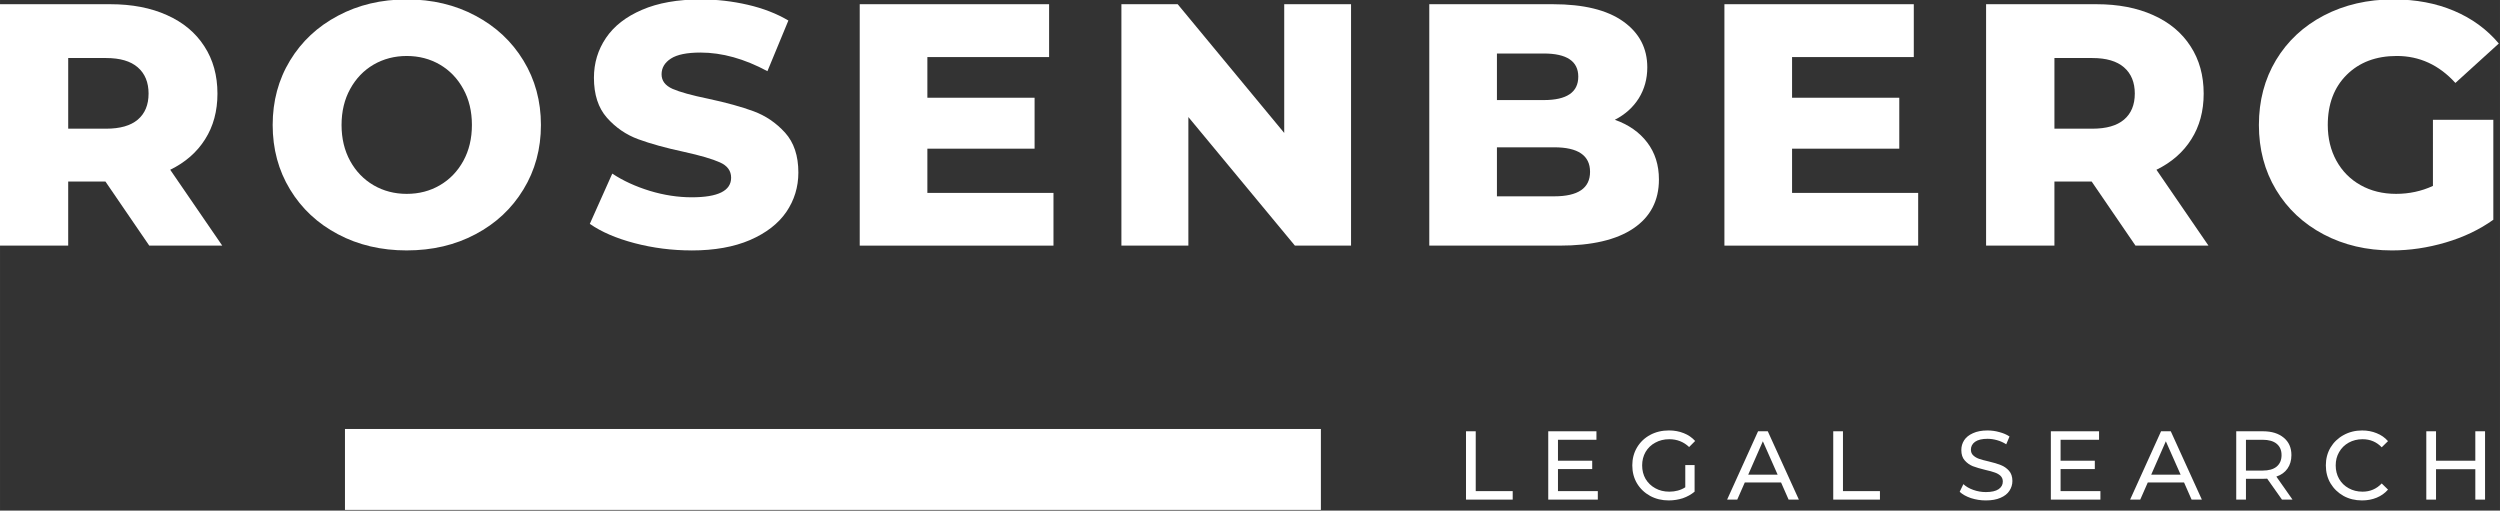
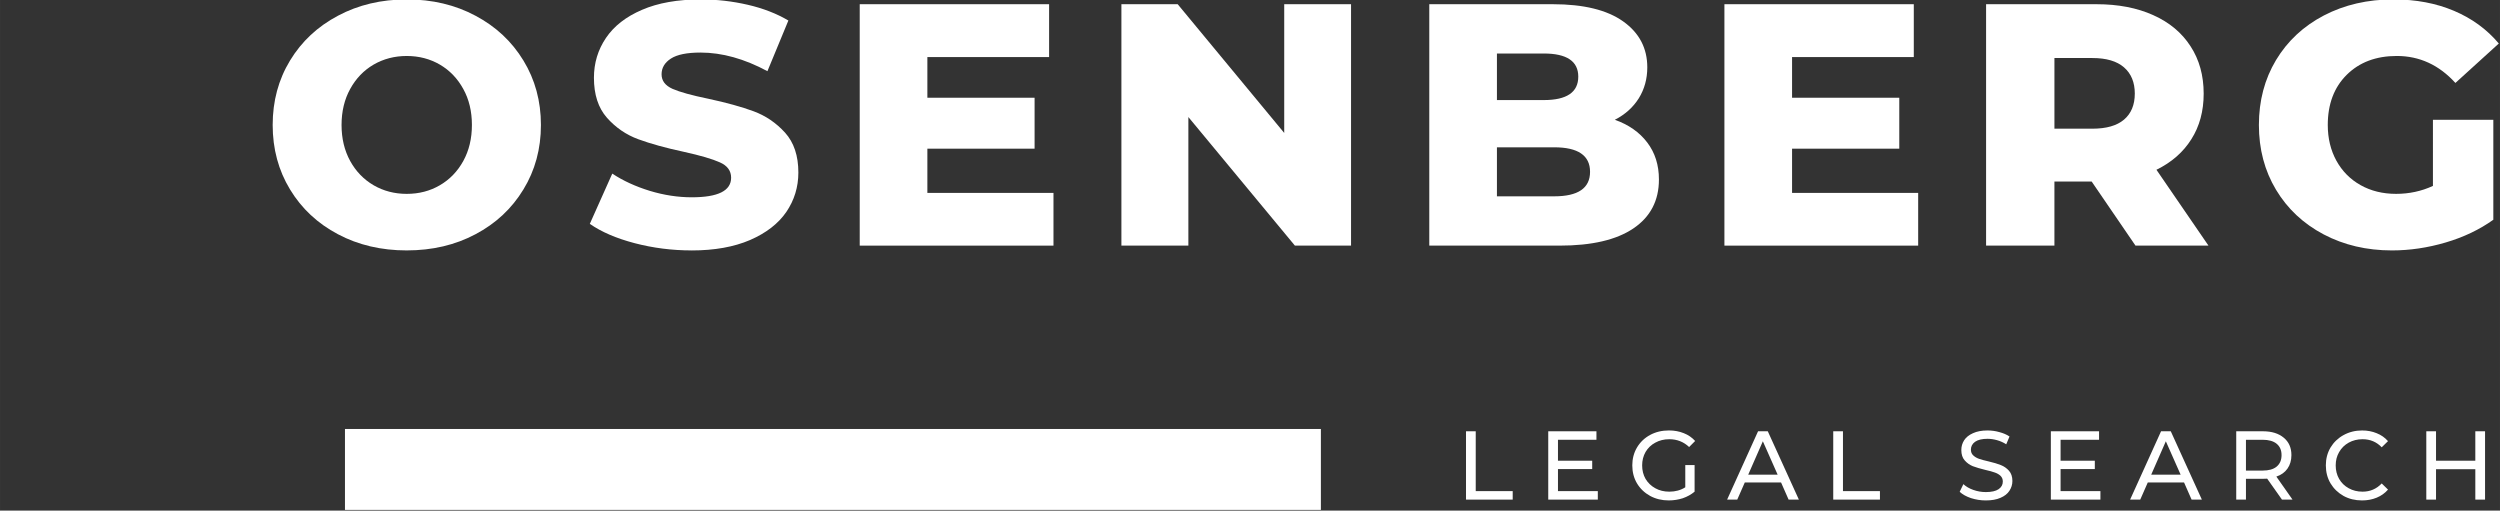
<svg xmlns="http://www.w3.org/2000/svg" xmlns:ns1="http://www.inkscape.org/namespaces/inkscape" xmlns:ns2="http://sodipodi.sourceforge.net/DTD/sodipodi-0.dtd" width="400" height="81.698" viewBox="0 0 105.833 21.616" version="1.1" id="svg5" ns1:version="1.1.2 (b8e25be833, 2022-02-05)" ns2:docname="logo-white.svg">
  <rect x="0" y="0" width="105.833" height="21.616" fill="#333333" stroke="none" />
  <ns2:namedview id="namedview7" pagecolor="#ffffff" bordercolor="#666666" borderopacity="1.0" ns1:pageshadow="2" ns1:pageopacity="0.0" ns1:pagecheckerboard="0" ns1:document-units="px" showgrid="false" units="px" ns1:zoom="3.6233469" ns1:cx="143.65172" ns1:cy="75.344704" ns1:window-width="1920" ns1:window-height="1009" ns1:window-x="-8" ns1:window-y="-8" ns1:window-maximized="1" ns1:current-layer="g1222" />
  <defs id="defs2" />
  <g ns1:label="Layer 1" ns1:groupmode="layer" id="layer1" transform="translate(-102.128,-61.602)">
    <g id="g1222" transform="matrix(0.371,0,0,0.371,88.546,3.324)" style="fill:#335c70;fill-opacity:1">
      <g style="fill:#ffffff;fill-opacity:1" id="g1037">
        <g id="use1035" transform="translate(33.843,185.111)" style="fill:#ffffff;fill-opacity:1">
-           <path style="stroke:none;fill:#ffffff;fill-opacity:1" d="m 14.797,-7.312 h -4.25 V 0 H 2.75 v -27.547 h 12.594 c 2.488,0 4.648,0.418 6.484,1.25 1.844,0.824 3.258,2.008 4.25,3.547 1,1.531 1.5,3.336 1.5,5.406 0,1.992 -0.469,3.727 -1.406,5.203 C 25.242,-10.66 23.914,-9.5 22.188,-8.656 L 28.125,0 h -8.328 z m 4.922,-10.031 c 0,-1.289 -0.414,-2.289 -1.234,-3 -0.812,-0.707 -2.016,-1.062 -3.609,-1.062 h -4.328 v 8.062 H 14.875 c 1.594,0 2.797,-0.344 3.609,-1.031 0.82,-0.695 1.234,-1.688 1.234,-2.969 z m 0,0" id="path1613" />
-         </g>
+           </g>
      </g>
      <g style="fill:#ffffff;fill-opacity:1" id="g1041">
        <g id="use1039" transform="translate(66.378,185.111)" style="fill:#ffffff;fill-opacity:1">
          <path style="stroke:none;fill:#ffffff;fill-opacity:1" d="m 16.641,0.547 c -2.906,0 -5.523,-0.613 -7.844,-1.844 C 6.473,-2.523 4.648,-4.227 3.328,-6.406 2.004,-8.582 1.344,-11.035 1.344,-13.766 c 0,-2.727 0.66,-5.18 1.984,-7.359 1.32,-2.176 3.145,-3.879 5.469,-5.109 2.32,-1.238 4.938,-1.859 7.844,-1.859 2.914,0 5.531,0.621 7.844,1.859 2.32,1.23 4.145,2.934 5.469,5.109 1.332,2.18 2,4.633 2,7.359 0,2.73 -0.668,5.184 -2,7.359 -1.324,2.18 -3.148,3.883 -5.469,5.109 -2.312,1.23 -4.93,1.844 -7.844,1.844 z m 0,-6.453 c 1.395,0 2.656,-0.328 3.781,-0.984 1.125,-0.656 2.016,-1.578 2.672,-2.766 0.656,-1.195 0.984,-2.566 0.984,-4.109 0,-1.551 -0.328,-2.922 -0.984,-4.109 -0.656,-1.195 -1.547,-2.125 -2.672,-2.781 -1.125,-0.656 -2.387,-0.984 -3.781,-0.984 -1.387,0 -2.648,0.328 -3.781,0.984 -1.125,0.656 -2.016,1.586 -2.672,2.781 -0.656,1.188 -0.984,2.559 -0.984,4.109 0,1.543 0.328,2.914 0.984,4.109 0.656,1.188 1.547,2.109 2.672,2.766 1.133,0.656 2.395,0.984 3.781,0.984 z m 0,0" id="path1589" />
        </g>
      </g>
      <g style="fill:#ffffff;fill-opacity:1" id="g1045">
        <g id="use1043" transform="translate(103.082,185.111)" style="fill:#ffffff;fill-opacity:1">
          <path style="stroke:none;fill:#ffffff;fill-opacity:1" d="m 12.438,0.547 c -2.23,0 -4.398,-0.277 -6.5,-0.828 C 3.844,-0.832 2.141,-1.566 0.828,-2.484 l 2.562,-5.734 c 1.227,0.812 2.656,1.469 4.281,1.969 1.625,0.492 3.223,0.734 4.797,0.734 2.988,0 4.484,-0.742 4.484,-2.234 0,-0.789 -0.43,-1.375 -1.281,-1.75 -0.844,-0.383 -2.215,-0.785 -4.109,-1.203 -2.074,-0.445 -3.809,-0.926 -5.203,-1.438 -1.387,-0.508 -2.578,-1.328 -3.578,-2.453 -0.992,-1.125 -1.484,-2.645 -1.484,-4.562 0,-1.676 0.457,-3.191 1.375,-4.547 0.914,-1.352 2.285,-2.422 4.109,-3.203 1.82,-0.789 4.062,-1.188 6.719,-1.188 1.801,0 3.582,0.203 5.344,0.609 1.758,0.406 3.305,1.008 4.641,1.797 l -2.391,5.781 c -2.625,-1.414 -5.172,-2.125 -7.641,-2.125 -1.543,0 -2.668,0.23 -3.375,0.688 -0.711,0.461 -1.062,1.059 -1.062,1.797 0,0.73 0.414,1.281 1.25,1.656 0.844,0.367 2.195,0.742 4.062,1.125 2.094,0.449 3.828,0.93 5.203,1.438 1.375,0.512 2.566,1.324 3.578,2.438 1.008,1.117 1.516,2.633 1.516,4.547 0,1.656 -0.461,3.156 -1.375,4.5 -0.918,1.336 -2.297,2.402 -4.141,3.203 -1.836,0.789 -4.059,1.188 -6.672,1.188 z m 0,0" id="path1637" />
        </g>
      </g>
      <g style="fill:#ffffff;fill-opacity:1" id="g1049">
        <g id="use1047" transform="translate(131.958,185.111)" style="fill:#ffffff;fill-opacity:1">
          <path style="stroke:none;fill:#ffffff;fill-opacity:1" d="M 24.859,-6.016 V 0 H 2.75 v -27.547 h 21.609 v 6.031 H 10.469 V -16.875 h 12.234 v 5.812 H 10.469 v 5.047 z m 0,0" id="path1601" />
        </g>
      </g>
      <g style="fill:#ffffff;fill-opacity:1" id="g1053">
        <g id="use1051" transform="translate(161.818,185.111)" style="fill:#ffffff;fill-opacity:1">
          <path style="stroke:none;fill:#ffffff;fill-opacity:1" d="M 28.953,-27.547 V 0 h -6.406 L 10.391,-14.672 V 0 H 2.75 v -27.547 h 6.422 l 12.156,14.688 v -14.688 z m 0,0" id="path1597" />
        </g>
      </g>
      <g style="fill:#ffffff;fill-opacity:1" id="g1057">
        <g id="use1055" transform="translate(196.949,185.111)" style="fill:#ffffff;fill-opacity:1">
          <path style="stroke:none;fill:#ffffff;fill-opacity:1" d="m 23.922,-14.359 c 1.57,0.555 2.801,1.414 3.688,2.578 0.895,1.168 1.344,2.578 1.344,4.234 0,2.406 -0.969,4.266 -2.906,5.578 C 24.109,-0.656 21.301,0 17.625,0 H 2.75 v -27.547 h 14.094 c 3.508,0 6.18,0.652 8.016,1.953 1.844,1.305 2.766,3.055 2.766,5.25 0,1.312 -0.324,2.492 -0.969,3.531 -0.648,1.031 -1.559,1.852 -2.734,2.453 z m -13.453,-7.562 v 5.312 h 5.344 c 2.625,0 3.938,-0.891 3.938,-2.672 0,-1.758 -1.312,-2.641 -3.938,-2.641 z M 17,-5.625 c 2.727,0 4.094,-0.93 4.094,-2.797 0,-1.863 -1.367,-2.797 -4.094,-2.797 H 10.469 V -5.625 Z m 0,0" id="path1609" />
        </g>
      </g>
      <g style="fill:#ffffff;fill-opacity:1" id="g1061">
        <g id="use1059" transform="translate(230.625,185.111)" style="fill:#ffffff;fill-opacity:1">
          <path style="stroke:none;fill:#ffffff;fill-opacity:1" d="M 24.859,-6.016 V 0 H 2.75 v -27.547 h 21.609 v 6.031 H 10.469 V -16.875 h 12.234 v 5.812 H 10.469 v 5.047 z m 0,0" id="path1605" />
        </g>
      </g>
      <g style="fill:#ffffff;fill-opacity:1" id="g1065">
        <g id="use1063" transform="translate(260.484,185.111)" style="fill:#ffffff;fill-opacity:1">
          <path style="stroke:none;fill:#ffffff;fill-opacity:1" d="m 14.797,-7.312 h -4.25 V 0 H 2.75 v -27.547 h 12.594 c 2.488,0 4.648,0.418 6.484,1.25 1.844,0.824 3.258,2.008 4.25,3.547 1,1.531 1.5,3.336 1.5,5.406 0,1.992 -0.469,3.727 -1.406,5.203 C 25.242,-10.66 23.914,-9.5 22.188,-8.656 L 28.125,0 h -8.328 z m 4.922,-10.031 c 0,-1.289 -0.414,-2.289 -1.234,-3 -0.812,-0.707 -2.016,-1.062 -3.609,-1.062 h -4.328 v 8.062 H 14.875 c 1.594,0 2.797,-0.344 3.609,-1.031 0.82,-0.695 1.234,-1.688 1.234,-2.969 z m 0,0" id="path1617" />
        </g>
      </g>
      <g style="fill:#ffffff;fill-opacity:1" id="g1069">
        <g id="use1067" transform="translate(293.019,185.111)" style="fill:#ffffff;fill-opacity:1">
          <path style="stroke:none;fill:#ffffff;fill-opacity:1" d="m 21.203,-14.359 h 6.891 v 11.406 c -1.574,1.125 -3.387,1.992 -5.438,2.594 -2.043,0.602 -4.086,0.906 -6.125,0.906 -2.887,0 -5.484,-0.609 -7.797,-1.828 C 6.422,-2.5 4.609,-4.195 3.297,-6.375 1.992,-8.551 1.344,-11.016 1.344,-13.766 c 0,-2.758 0.648,-5.227 1.953,-7.406 1.312,-2.176 3.133,-3.875 5.469,-5.094 2.344,-1.219 4.984,-1.828 7.922,-1.828 2.562,0 4.863,0.434 6.906,1.297 2.051,0.867 3.758,2.109 5.125,3.734 l -4.953,4.5 c -1.867,-2.051 -4.094,-3.078 -6.688,-3.078 -2.367,0 -4.273,0.719 -5.719,2.156 -1.438,1.43 -2.156,3.336 -2.156,5.719 0,1.523 0.328,2.883 0.984,4.078 0.656,1.188 1.57,2.117 2.75,2.781 1.188,0.668 2.539,1 4.062,1 1.488,0 2.891,-0.301 4.203,-0.906 z m 0,0" id="path1593" />
        </g>
      </g>
      <g style="fill:#ffffff;fill-opacity:1" id="g1073">
        <g id="use1071" transform="translate(202.717,214.092)" style="fill:#ffffff;fill-opacity:1">
          <path style="stroke:none;fill:#ffffff;fill-opacity:1" d="M 1.172,-7.797 H 2.281 V -0.969 H 6.5 V 0 H 1.172 Z m 0,0" id="path1629" />
        </g>
      </g>
      <g style="fill:#ffffff;fill-opacity:1" id="g1077">
        <g id="use1075" transform="translate(212.101,214.092)" style="fill:#ffffff;fill-opacity:1">
          <path style="stroke:none;fill:#ffffff;fill-opacity:1" d="M 6.828,-0.969 V 0 h -5.656 v -7.797 h 5.5 v 0.969 H 2.281 V -4.438 H 6.188 v 0.953 H 2.281 v 2.516 z m 0,0" id="path1621" />
        </g>
      </g>
      <g style="fill:#ffffff;fill-opacity:1" id="g1081">
        <g id="use1079" transform="translate(222.332,214.092)" style="fill:#ffffff;fill-opacity:1">
          <path style="stroke:none;fill:#ffffff;fill-opacity:1" d="m 6.578,-3.938 h 1.062 v 3.031 c -0.387,0.324 -0.836,0.574 -1.344,0.75 -0.512,0.164 -1.047,0.25 -1.609,0.25 -0.781,0 -1.492,-0.172 -2.125,-0.516 -0.637,-0.352 -1.137,-0.832 -1.5,-1.438 -0.355,-0.602 -0.531,-1.285 -0.531,-2.047 0,-0.75 0.176,-1.426 0.531,-2.031 0.363,-0.613 0.863,-1.094 1.5,-1.438 0.633,-0.344 1.352,-0.516 2.156,-0.516 0.613,0 1.176,0.105 1.688,0.312 0.508,0.199 0.941,0.496 1.297,0.891 L 7.016,-6 C 6.391,-6.594 5.633,-6.891 4.75,-6.891 4.156,-6.891 3.625,-6.758 3.156,-6.5 2.688,-6.25 2.316,-5.895 2.047,-5.438 1.785,-4.977 1.656,-4.469 1.656,-3.906 c 0,0.574 0.129,1.09 0.391,1.547 0.27,0.449 0.641,0.805 1.109,1.062 0.469,0.262 1,0.391 1.594,0.391 0.695,0 1.305,-0.164 1.828,-0.5 z m 0,0" id="path1585" />
        </g>
      </g>
      <g style="fill:#ffffff;fill-opacity:1" id="g1085">
        <g id="use1083" transform="translate(233.699,214.092)" style="fill:#ffffff;fill-opacity:1">
          <path style="stroke:none;fill:#ffffff;fill-opacity:1" d="M 6.141,-1.953 H 2 L 1.141,0 h -1.156 l 3.531,-7.797 H 4.625 L 8.172,0 H 7 Z M 5.75,-2.844 4.062,-6.656 2.391,-2.844 Z m 0,0" id="path1569" />
        </g>
      </g>
      <g style="fill:#ffffff;fill-opacity:1" id="g1089">
        <g id="use1087" transform="translate(244.621,214.092)" style="fill:#ffffff;fill-opacity:1">
          <path style="stroke:none;fill:#ffffff;fill-opacity:1" d="M 1.172,-7.797 H 2.281 V -0.969 H 6.5 V 0 H 1.172 Z m 0,0" id="path1633" />
        </g>
      </g>
      <g style="fill:#ffffff;fill-opacity:1" id="g1097">
        <g id="use1095" transform="translate(259.767,214.092)" style="fill:#ffffff;fill-opacity:1">
          <path style="stroke:none;fill:#ffffff;fill-opacity:1" d="m 3.438,0.094 c -0.586,0 -1.152,-0.09 -1.703,-0.266 -0.543,-0.188 -0.969,-0.426 -1.281,-0.719 l 0.422,-0.875 c 0.289,0.273 0.664,0.492 1.125,0.656 0.469,0.168 0.945,0.25 1.438,0.25 0.645,0 1.129,-0.109 1.453,-0.328 C 5.211,-1.406 5.375,-1.695 5.375,-2.062 5.375,-2.332 5.285,-2.551 5.109,-2.719 4.93,-2.883 4.711,-3.008 4.453,-3.094 4.203,-3.188 3.844,-3.285 3.375,-3.391 2.789,-3.535 2.316,-3.676 1.953,-3.812 1.598,-3.957 1.289,-4.176 1.031,-4.469 0.77,-4.758 0.641,-5.156 0.641,-5.656 c 0,-0.414 0.109,-0.789 0.328,-1.125 0.219,-0.332 0.551,-0.598 1,-0.797 0.445,-0.207 1,-0.312 1.656,-0.312 0.469,0 0.922,0.062 1.359,0.188 0.445,0.117 0.832,0.281 1.156,0.5 l -0.375,0.891 C 5.441,-6.52 5.094,-6.676 4.719,-6.781 4.352,-6.883 3.988,-6.938 3.625,-6.938 c -0.625,0 -1.102,0.117 -1.422,0.344 -0.312,0.23 -0.469,0.527 -0.469,0.891 0,0.273 0.086,0.492 0.266,0.656 0.176,0.168 0.395,0.297 0.656,0.391 0.27,0.094 0.633,0.195 1.094,0.297 0.582,0.137 1.051,0.277 1.406,0.422 0.352,0.137 0.66,0.352 0.922,0.641 C 6.336,-3.004 6.469,-2.613 6.469,-2.125 6.469,-1.719 6.352,-1.344 6.125,-1 5.906,-0.664 5.566,-0.398 5.109,-0.203 4.66,-0.004 4.102,0.094 3.438,0.094 Z m 0,0" id="path1577" />
        </g>
      </g>
      <g style="fill:#ffffff;fill-opacity:1" id="g1101">
        <g id="use1099" transform="translate(269.452,214.092)" style="fill:#ffffff;fill-opacity:1">
          <path style="stroke:none;fill:#ffffff;fill-opacity:1" d="M 6.828,-0.969 V 0 h -5.656 v -7.797 h 5.5 v 0.969 H 2.281 V -4.438 H 6.188 v 0.953 H 2.281 v 2.516 z m 0,0" id="path1625" />
        </g>
      </g>
      <g style="fill:#ffffff;fill-opacity:1" id="g1105">
        <g id="use1103" transform="translate(279.683,214.092)" style="fill:#ffffff;fill-opacity:1">
          <path style="stroke:none;fill:#ffffff;fill-opacity:1" d="M 6.141,-1.953 H 2 L 1.141,0 h -1.156 l 3.531,-7.797 H 4.625 L 8.172,0 H 7 Z M 5.75,-2.844 4.062,-6.656 2.391,-2.844 Z m 0,0" id="path1573" />
        </g>
      </g>
      <g style="fill:#ffffff;fill-opacity:1" id="g1109">
        <g id="use1107" transform="translate(290.605,214.092)" style="fill:#ffffff;fill-opacity:1">
          <path style="stroke:none;fill:#ffffff;fill-opacity:1" d="m 6.391,0 -1.688,-2.391 C 4.492,-2.379 4.332,-2.375 4.219,-2.375 H 2.281 V 0 H 1.172 V -7.797 H 4.219 c 1,0 1.789,0.246 2.375,0.734 0.582,0.48 0.875,1.141 0.875,1.984 0,0.605 -0.152,1.121 -0.453,1.547 C 6.723,-3.113 6.301,-2.812 5.75,-2.625 L 7.594,0 Z m -2.219,-3.312 c 0.707,0 1.242,-0.148 1.609,-0.453 0.375,-0.312 0.562,-0.75 0.562,-1.312 0,-0.562 -0.188,-0.992 -0.562,-1.297 C 5.414,-6.676 4.879,-6.828 4.172,-6.828 H 2.281 V -3.312 Z m 0,0" id="path1581" />
        </g>
      </g>
      <g style="fill:#ffffff;fill-opacity:1" id="g1113">
        <g id="use1111" transform="translate(301.471,214.092)" style="fill:#ffffff;fill-opacity:1">
          <path style="stroke:none;fill:#ffffff;fill-opacity:1" d="M 4.656,0.094 C 3.875,0.094 3.172,-0.078 2.547,-0.422 1.922,-0.773 1.426,-1.254 1.062,-1.859 0.707,-2.461 0.531,-3.145 0.531,-3.906 c 0,-0.75 0.176,-1.426 0.531,-2.031 0.363,-0.602 0.859,-1.078 1.484,-1.422 0.633,-0.352 1.344,-0.531 2.125,-0.531 0.602,0 1.156,0.105 1.656,0.312 0.508,0.199 0.941,0.5 1.297,0.906 L 6.906,-5.969 c -0.586,-0.613 -1.312,-0.922 -2.188,-0.922 -0.586,0 -1.109,0.133 -1.578,0.391 -0.469,0.262 -0.836,0.621 -1.094,1.078 -0.262,0.449 -0.391,0.953 -0.391,1.516 0,0.574 0.129,1.09 0.391,1.547 0.258,0.449 0.625,0.805 1.094,1.062 0.469,0.262 0.992,0.391 1.578,0.391 0.863,0 1.594,-0.312 2.188,-0.938 L 7.625,-1.141 C 7.27,-0.734 6.836,-0.426 6.328,-0.219 5.816,-0.008 5.258,0.094 4.656,0.094 Z m 0,0" id="path1645" />
        </g>
      </g>
      <g style="fill:#ffffff;fill-opacity:1" id="g1117">
        <g id="use1115" transform="translate(312.293,214.092)" style="fill:#ffffff;fill-opacity:1">
          <path style="stroke:none;fill:#ffffff;fill-opacity:1" d="M 7.875,-7.797 V 0 H 6.766 V -3.469 H 2.281 V 0 H 1.172 V -7.797 H 2.281 V -4.438 h 4.484 v -3.359 z m 0,0" id="path1641" />
        </g>
      </g>
      <rect style="fill:#ffffff;fill-opacity:1;stroke:#017a37;stroke-width:0;stroke-linecap:round;stroke-linejoin:round;stroke-miterlimit:4;stroke-dasharray:none;stop-color:#000000" id="rect1879" width="111.359" height="9.233" x="75.971" y="206.033" />
    </g>
  </g>
</svg>